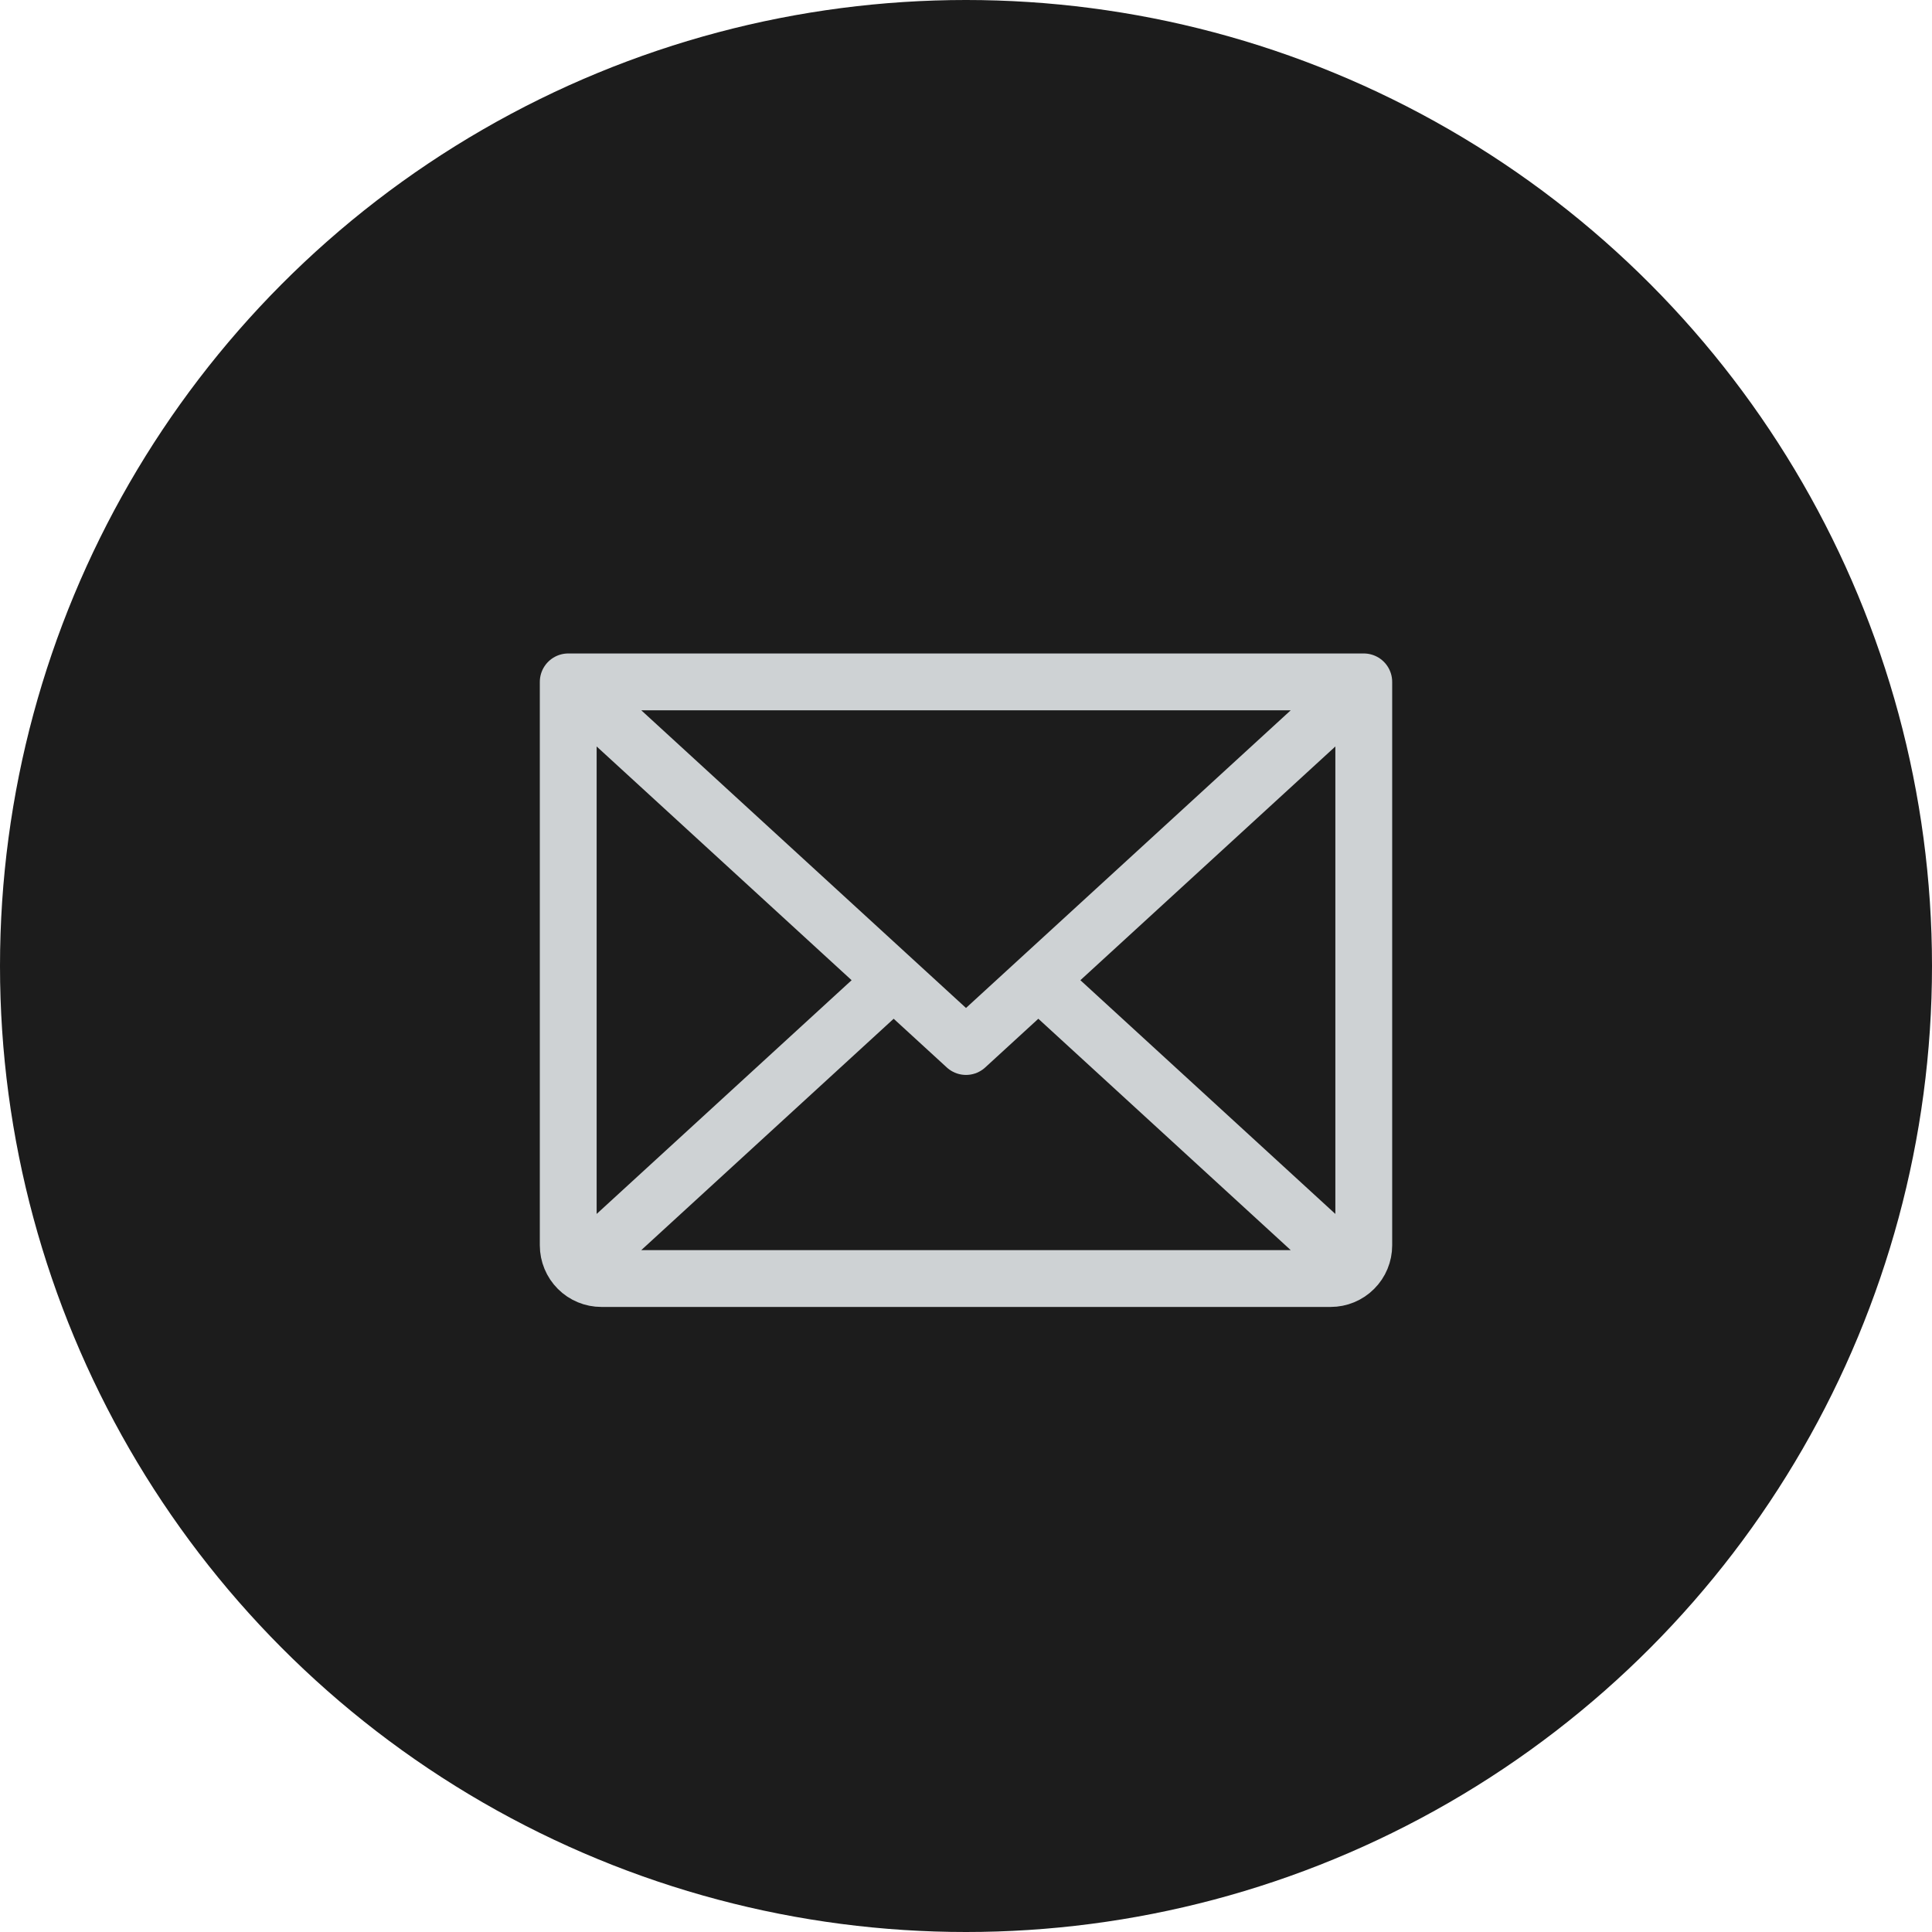
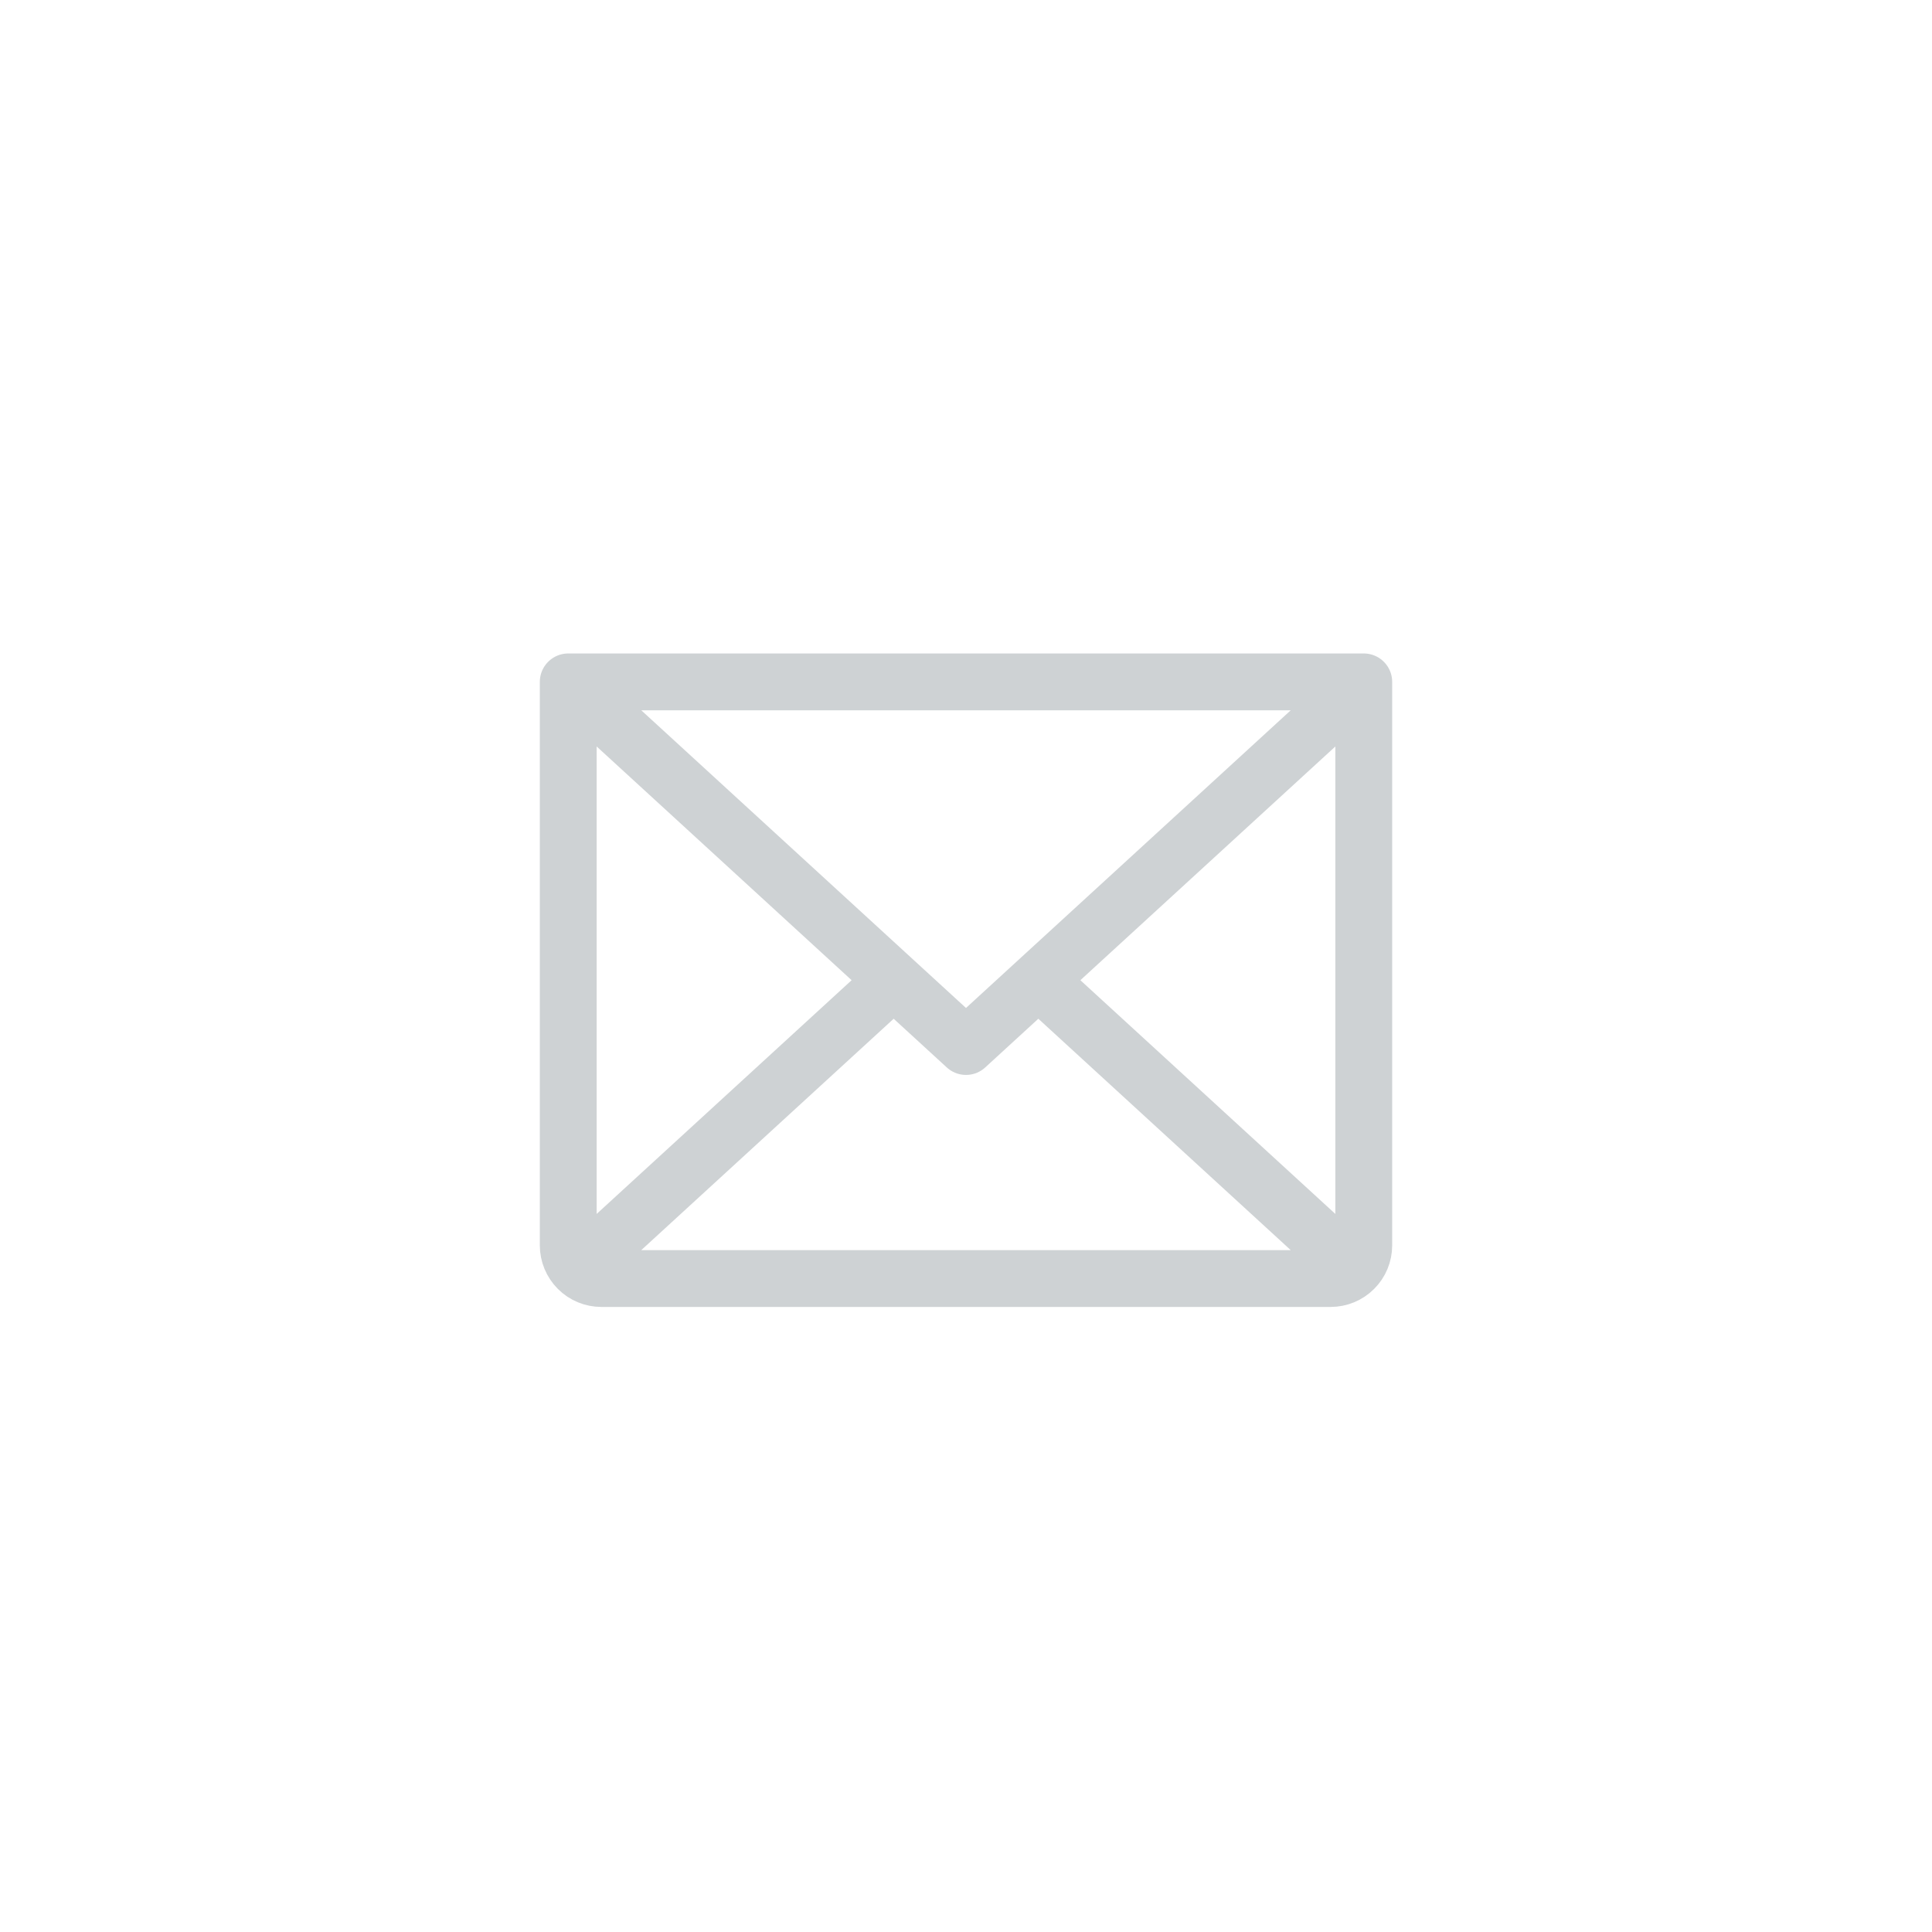
<svg xmlns="http://www.w3.org/2000/svg" width="34" height="34" viewBox="0 0 34 34" fill="none">
-   <circle cx="17" cy="17" r="17" fill="#1C1C1C" />
  <path d="M24 12L17 18.417L10 12M24 12H10M24 12V21.917C24 22.071 23.939 22.22 23.829 22.329C23.72 22.439 23.571 22.5 23.417 22.5H10.583C10.429 22.5 10.28 22.439 10.171 22.329C10.062 22.22 10 22.071 10 21.917V12M15.727 17.25L10.18 22.335M23.82 22.335L18.273 17.25" stroke="#CED2D4" stroke-linecap="round" stroke-linejoin="round" />
</svg>